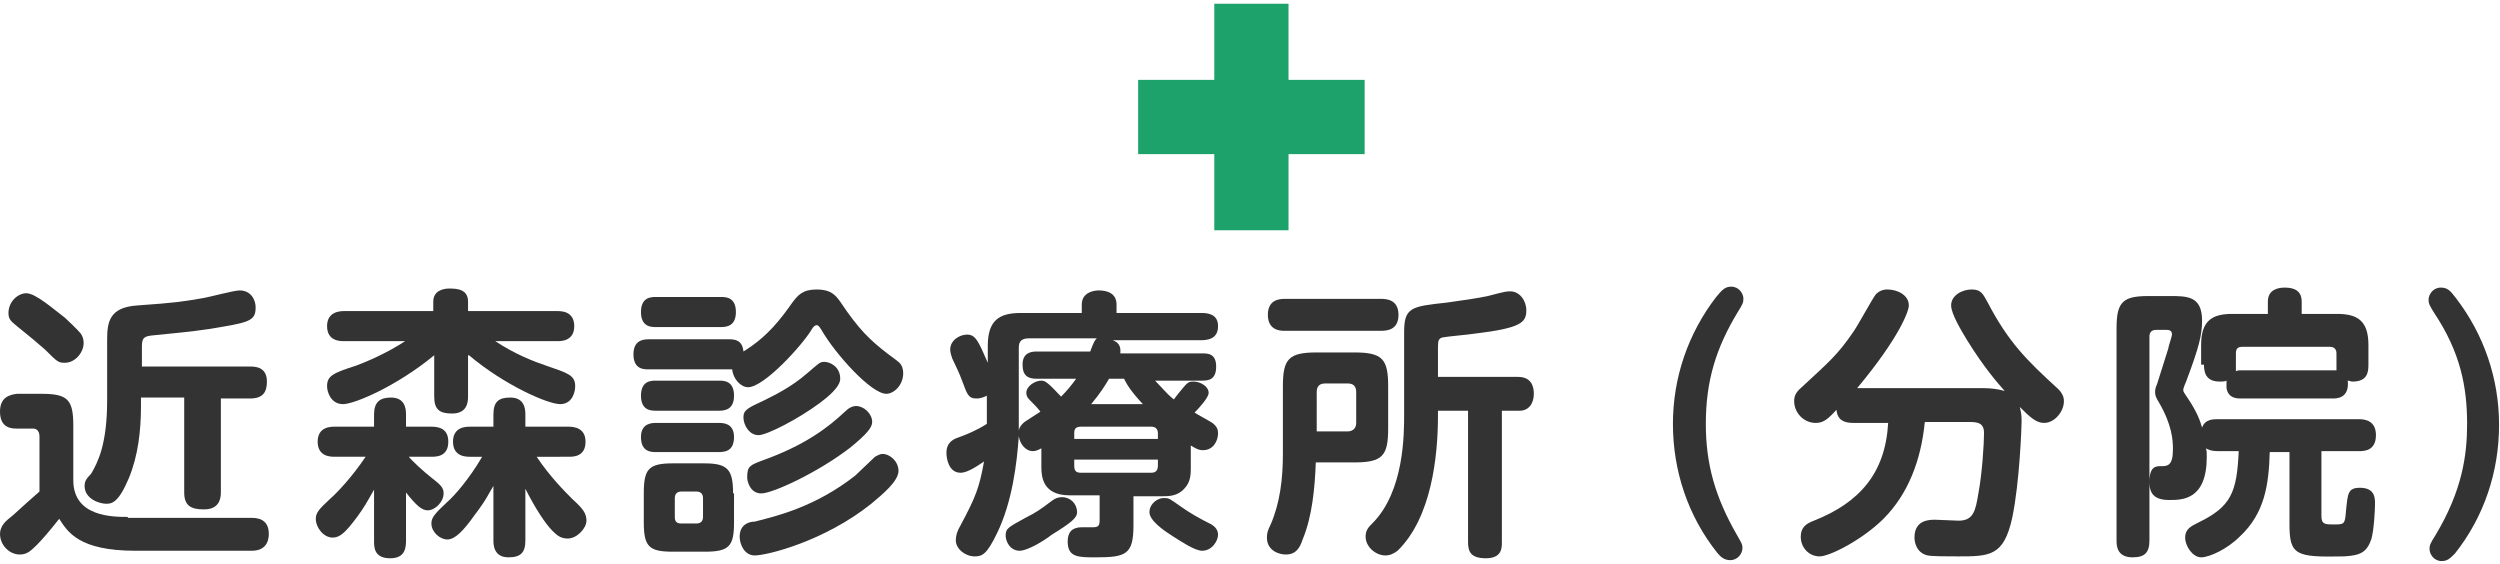
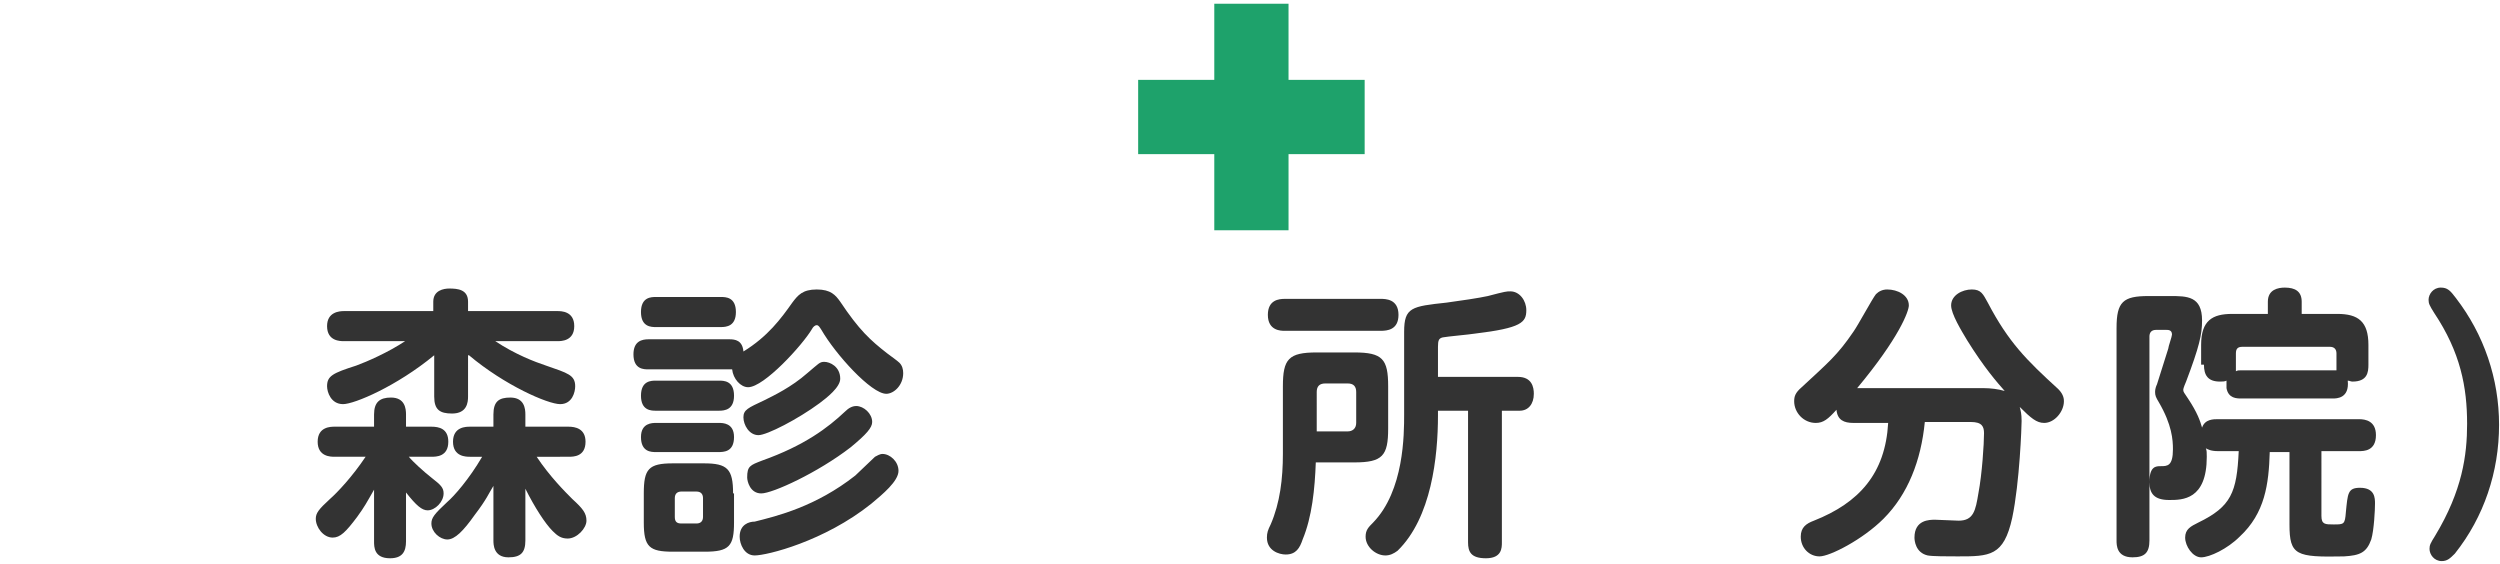
<svg xmlns="http://www.w3.org/2000/svg" version="1.1" id="レイヤー_1" x="0px" y="0px" width="266px" height="60px" viewBox="0 0 266 60" style="enable-background:new 0 0 266 60;" xml:space="preserve">
  <style type="text/css">
	.st0{fill:#1EA26B;}
	.st1{fill:#333333;}
</style>
  <g>
    <path class="st0" d="M145.2,8.5h-8.1V0.4h-7.9v8.1h-8.1v7.9h8.1v8.1h7.9v-8.1h8.1V8.5z" />
-     <path class="st1" d="M15.1,39v-1.9c0-0.9,0-1.3,1-1.4c2-0.2,4.2-0.4,6.2-0.7c4.2-0.7,4.9-0.8,4.9-2.3c0-0.8-0.5-1.8-1.7-1.8   c-0.6,0-3.2,0.7-3.8,0.8c-2.3,0.4-2.9,0.5-7.1,0.8c-3,0.2-3.2,1.8-3.2,3.7v6.4c0,4.7-1,6.6-1.7,7.8C9.1,51,9,51.3,9,51.7   c0,1.4,1.6,1.9,2.3,1.9c0.6,0,1.3-0.1,2.4-2.7c1-2.4,1.3-5.1,1.3-7.7v-0.9h4.6v10.1c0,1.4,0.7,1.8,2.1,1.8c1.6,0,1.8-1.1,1.8-1.8   V42.4h3.1c1.4,0,1.8-0.7,1.8-1.8c0-1.6-1.3-1.6-1.8-1.6H15.1z M2.8,31.2c-0.9,0-1.9,0.9-1.9,2.1c0,0.7,0.3,0.9,0.9,1.4   c1.6,1.3,2.1,1.7,3,2.5c1.3,1.3,1.4,1.4,2.1,1.4c1.1,0,2-1.1,2-2.1c0-0.4-0.1-0.7-0.3-1c-0.4-0.5-1.4-1.4-1.7-1.7   C5.7,32.9,3.8,31.2,2.8,31.2z M13.6,55c-1.6,0-5.8,0-5.8-3.9v-5.8c0-2.8-0.6-3.4-3.4-3.4H1.8C1.1,42,0,42.2,0,43.8   c0,1.8,1.3,1.8,1.8,1.8h1.7c0.7,0,0.7,0.7,0.7,0.9v5.8c-2.3,2-2.5,2.3-3.4,3C0.1,55.9,0,56.5,0,56.8c0,1.2,1,2.2,2.1,2.2   c0.7,0,1.1-0.3,1.8-1c0.5-0.5,1.3-1.4,2.4-2.8c0.9,1.4,2.1,3.4,8.1,3.4h12.4c1.8,0,1.8-1.5,1.8-1.8c0-1.2-0.7-1.7-1.8-1.7H13.6z" />
    <path class="st1" d="M39.8,57.6c0,0.6,0,1.8,1.7,1.8c1.3,0,1.7-0.7,1.7-1.8v-5.2c1.1,1.4,1.7,1.9,2.3,1.9c0.8,0,1.7-0.9,1.7-1.8   c0-0.6-0.3-0.9-1.2-1.6c-0.9-0.7-2.1-1.8-2.5-2.3h2.4c0.5,0,1.8,0,1.8-1.6c0-1.4-1-1.6-1.8-1.6h-2.7v-1.3c0-0.6-0.1-1.8-1.6-1.8   c-1.2,0-1.8,0.5-1.8,1.8v1.3h-4.2c-0.4,0-1.8,0-1.8,1.6c0,1.6,1.4,1.6,1.8,1.6h3.3c-1.4,2.1-3,3.8-3.8,4.5   c-1.2,1.1-1.5,1.5-1.5,2.1c0,0.9,0.8,2,1.8,2c0.8,0,1.4-0.6,2.6-2.2c0.8-1.1,1-1.5,1.8-2.9V57.6z M60.5,48.6c0.5,0,1.8,0,1.8-1.6   c0-1.4-1.1-1.6-1.8-1.6h-4.6v-1.3c0-0.6-0.1-1.8-1.6-1.8c-1.2,0-1.8,0.4-1.8,1.8v1.3H50c-0.4,0-1.8,0-1.8,1.6   c0,1.6,1.4,1.6,1.8,1.6h1.3c-1.4,2.4-3,4.2-3.7,4.8c-1.4,1.3-1.7,1.7-1.7,2.3c0,0.9,0.9,1.7,1.7,1.7s1.7-0.9,2.9-2.6   c1.3-1.7,1.5-2.3,2-3.1v5.8c0,0.4,0,1.8,1.6,1.8c1.3,0,1.8-0.5,1.8-1.8V52c1,2,2.1,3.7,2.9,4.5c0.5,0.5,0.9,0.8,1.6,0.8   c1,0,2-1.1,2-1.9c0-0.8-0.4-1.3-1.5-2.3c-0.8-0.8-2.4-2.4-3.8-4.5H60.5z M49.9,37.8c3.8,3.2,8.4,5.2,9.7,5.2c1.3,0,1.6-1.3,1.6-1.9   c0-1.2-0.8-1.4-3.1-2.2c-1.2-0.4-3.3-1.2-5.4-2.6h6.6c0.4,0,1.8,0,1.8-1.6c0-1.6-1.4-1.6-1.8-1.6h-9.5v-1c0-1.3-1.1-1.4-2-1.4   c-0.6,0-1.7,0.2-1.7,1.4v1h-9.5c-0.5,0-1.8,0.1-1.8,1.6c0,1.6,1.4,1.6,1.8,1.6h6.5c-1.8,1.2-4.1,2.2-5.2,2.6   c-2.5,0.8-3.1,1.1-3.1,2.2c0,0.6,0.4,1.9,1.7,1.9c1.2,0,5.7-1.9,9.7-5.2v4.4c0,1.4,0.6,1.8,1.9,1.8c1.6,0,1.7-1.2,1.7-1.8V37.8z" />
    <path class="st1" d="M69,39.3h8.9c0.1,1,0.9,1.9,1.7,1.9c1.7,0,5.8-4.5,6.8-6.2c0.1-0.2,0.3-0.4,0.5-0.4c0.2,0,0.3,0.2,0.5,0.5   c1.5,2.6,5.3,6.8,6.9,6.8c0.8,0,1.8-0.9,1.8-2.2c0-0.4-0.1-0.8-0.4-1.1c-0.2-0.2-0.9-0.7-1.3-1c-1.8-1.4-3-2.5-5-5.5   c-0.5-0.7-1-1.3-2.5-1.3c-1.5,0-2,0.6-2.6,1.4c-1.2,1.7-2.6,3.6-5.2,5.2c-0.1-1.2-0.9-1.3-1.5-1.3H69c-0.7,0-1.6,0.2-1.6,1.6   C67.4,39.3,68.5,39.3,69,39.3z M76.5,43.7c0.6,0,1.6-0.1,1.6-1.6c0-1.6-1.1-1.6-1.6-1.6h-6.7c-0.5,0-1.6,0-1.6,1.6   c0,1.6,1.1,1.6,1.6,1.6H76.5z M78,52.5c0-2.6-0.6-3.2-3.1-3.2h-3.3c-2.6,0-3.1,0.6-3.1,3.2v3.1c0,2.6,0.6,3.1,3.1,3.1h3.4   c2.6,0,3.1-0.6,3.1-3.1V52.5z M74.8,55c0,0.4-0.2,0.7-0.7,0.7h-1.6c-0.5,0-0.7-0.2-0.7-0.7v-2c0-0.5,0.3-0.7,0.7-0.7h1.6   c0.5,0,0.7,0.3,0.7,0.7V55z M76.7,34.8c0.6,0,1.6-0.1,1.6-1.6c0-1.6-1.1-1.6-1.6-1.6h-6.9c-0.5,0-1.6,0-1.6,1.6   c0,1.6,1.1,1.6,1.6,1.6H76.7z M76.4,48.1c0.6,0,1.7,0,1.7-1.6c0-1.5-1.2-1.5-1.6-1.5h-6.7c-0.4,0-1.6,0-1.6,1.5   c0,1.6,1.1,1.6,1.6,1.6H76.4z M79.5,50.8c0,0.4,0.3,1.7,1.5,1.7c1.2,0,6-2.2,9.5-4.9c1.7-1.4,2.3-2.1,2.3-2.7   c0-0.9-0.9-1.7-1.7-1.7c-0.4,0-0.8,0.2-1.2,0.6c-1.8,1.7-4.3,3.6-8.8,5.2C79.8,49.5,79.5,49.6,79.5,50.8z M78.7,57.1   c0,0.8,0.5,2,1.6,2c1.3,0,7.4-1.5,12.4-5.5c1.2-1,2.9-2.4,2.9-3.5c0-1-0.9-1.8-1.7-1.8c-0.3,0-0.6,0.2-0.8,0.3   c-0.1,0.1-1.8,1.7-2.1,2c-4.2,3.3-8.3,4.3-10.7,4.9C79.7,55.5,78.7,55.8,78.7,57.1z M89.4,40.3c0-1.3-1.1-1.8-1.7-1.8   c-0.5,0-0.6,0.2-1.8,1.2c-1.7,1.5-3.6,2.4-4.6,2.9c-1.7,0.8-2.2,1-2.2,1.8c0,0.8,0.6,1.9,1.6,1.9c0.9,0,4.2-1.7,6.5-3.4   C88,42.3,89.4,41.2,89.4,40.3z" />
-     <path class="st1" d="M126.7,47.4c0.5,0.3,0.8,0.5,1.3,0.5c1.1,0,1.6-1,1.6-1.8c0-0.4-0.1-0.7-0.6-1.1c-0.3-0.2-1.6-0.9-1.9-1.1   c0.5-0.5,1.5-1.6,1.5-2.1c0-0.7-0.9-1.2-1.6-1.2c-0.3,0-0.5,0-0.8,0.3c-0.2,0.2-1.1,1.3-1.3,1.6c-0.5-0.4-0.7-0.6-2-2h5   c0.7,0,1.5-0.1,1.5-1.5c0-1.4-0.9-1.4-1.5-1.4h-8.7c0.1-0.9-0.3-1.2-0.8-1.4h9.4c1.1,0,1.8-0.4,1.8-1.5c0-1.3-1.1-1.4-1.8-1.4h-9   v-0.9c0-1.2-1-1.5-1.9-1.5c-0.5,0-1.8,0.2-1.8,1.5v0.9h-6.5c-2.3,0-3.5,0.8-3.5,3.5v1.8c-1-2.3-1.3-3-2.2-3c-0.8,0-1.8,0.6-1.8,1.6   c0,0.4,0.2,0.8,0.2,0.9c0.5,1.1,0.7,1.4,1.1,2.5c0.5,1.3,0.6,1.8,1.5,1.8c0.5,0,0.9-0.2,1.1-0.3v3c-1.1,0.7-2.1,1.1-2.9,1.4   c-0.6,0.2-1.4,0.5-1.4,1.7c0,0.5,0.2,2.1,1.5,2.1c0.8,0,1.9-0.8,2.5-1.2c-0.5,2.8-0.9,3.8-2.5,6.8c-0.3,0.5-0.5,1-0.5,1.6   c0,0.9,1,1.7,2,1.7c0.8,0,1.3-0.2,2.4-2.5c1.6-3.3,2.1-7.4,2.3-10.3c0.1,0.8,0.7,1.6,1.5,1.6c0.4,0,0.7-0.2,0.9-0.3v2   c0,1.1,0.2,3,3,3h3.2v2.6c0,0.6-0.1,0.8-0.7,0.8c-0.1,0-1.1,0-1.2,0c-1,0-1.5,0.5-1.5,1.5c0,1.7,1.1,1.7,3,1.7c3.2,0,4-0.3,4-3.4   v-3.1h3.1c0.6,0,1.6,0,2.3-0.8c0.7-0.7,0.7-1.6,0.7-2.2V47.4z M114.3,46.1c0-0.4,0.1-0.7,0.7-0.7h7.5c0.5,0,0.7,0.3,0.7,0.7v0.6   h-8.9V46.1z M116.1,43c1-1.2,1.5-2,1.9-2.7h1.6c0.3,0.6,0.7,1.3,2,2.7H116.1z M123.2,48.9v0.6c0,0.4-0.1,0.8-0.7,0.8H115   c-0.6,0-0.7-0.3-0.7-0.8v-0.6H123.2z M108.4,37c0-0.7,0.3-1,1.1-1h7.2c-0.2,0.2-0.3,0.3-0.7,1.4h-5.7c-0.7,0-1.5,0.2-1.5,1.4   c0,1.2,0.6,1.5,1.5,1.5h4.2c-0.5,0.7-1,1.3-1.6,1.9c-1.4-1.5-1.7-1.7-2.1-1.7c-0.7,0-1.6,0.6-1.6,1.3c0,0.3,0.1,0.5,0.4,0.8   c0.4,0.4,0.8,0.8,1.1,1.2c-0.5,0.3-1.2,0.8-1.7,1.1c-0.1,0.1-0.5,0.4-0.6,0.9V37z M114.6,54.5c0-0.9-0.7-1.6-1.6-1.6   c-0.4,0-0.7,0.1-1.1,0.4c-1.2,0.9-1.6,1.2-2.8,1.8c-1.8,1-2.1,1.1-2.1,1.9c0,0.5,0.4,1.6,1.5,1.6c0.8,0,2.5-1,3.4-1.7   C114,55.6,114.6,55.1,114.6,54.5z M122.3,54.5c0,0.9,1.6,2,2.4,2.5c0.8,0.5,2.4,1.6,3.2,1.6c1.1,0,1.7-1.1,1.7-1.7   c0-0.6-0.4-0.9-0.7-1.1c-1.2-0.6-2.3-1.2-3.4-2c-1-0.7-1.1-0.8-1.5-0.8C123.2,52.9,122.3,53.6,122.3,54.5z" />
    <path class="st1" d="M136.5,48.3c0,2.6-0.3,5.2-1.3,7.5c-0.3,0.6-0.4,0.9-0.4,1.4c0,1.4,1.3,1.8,2,1.8c1.1,0,1.5-0.7,1.8-1.6   c1-2.4,1.3-5.4,1.4-8.2h4.1c3,0,3.6-0.7,3.6-3.6v-4.5c0-2.9-0.6-3.6-3.6-3.6h-4c-3,0-3.6,0.7-3.6,3.6V48.3z M140.1,41.7   c0-0.6,0.3-0.9,0.9-0.9h2.4c0.6,0,0.9,0.3,0.9,0.9v3.3c0,0.6-0.4,0.9-0.9,0.9h-3.3V41.7z M136.7,31.8c-0.6,0-1.8,0.1-1.8,1.7   c0,1.7,1.4,1.7,1.8,1.7h10.2c0.7,0,1.9-0.1,1.9-1.7c0-1.7-1.4-1.7-1.9-1.7H136.7z M153,40v-3.1c0-0.7,0.1-0.9,0.5-1   c0.5-0.1,2.8-0.3,3.4-0.4c5-0.6,5.5-1.2,5.5-2.5c0-1-0.7-2-1.7-2c-0.4,0-0.5,0-2.4,0.5c-0.9,0.2-2.9,0.5-4.4,0.7   c-3.7,0.4-4.5,0.5-4.5,3.1v8.8c0,2.1,0,8.1-3.3,11.5c-0.5,0.5-0.8,0.8-0.8,1.5c0,1.1,1.1,2,2.1,2c0.5,0,0.9-0.2,1.3-0.5   c3.6-3.5,4.3-10,4.3-14.4v-0.5h3.2v14c0,1,0.3,1.7,1.9,1.7c1.7,0,1.7-1.1,1.7-1.7v-14h1.9c0.9,0,1.5-0.7,1.5-1.8   c0-0.7-0.2-1.8-1.7-1.8H153z" />
-     <path class="st1" d="M181.5,45.1c0-4.6,1.1-8.1,3.4-11.9c0.5-0.8,0.6-1,0.6-1.4c0-0.6-0.5-1.3-1.3-1.3c-0.7,0-1,0.4-1.6,1.1   c-3,3.9-4.6,8.6-4.6,13.5c0,5,1.6,9.8,4.7,13.7c0.4,0.5,0.8,0.8,1.4,0.8c0.8,0,1.3-0.7,1.3-1.3c0-0.4-0.1-0.5-0.6-1.4   C182.5,52.9,181.5,49.4,181.5,45.1z" />
    <path class="st1" d="M197.6,41.3c4.5-5.4,5.5-8.2,5.5-8.8c0-1.1-1.2-1.7-2.3-1.7c-0.5,0-0.9,0.2-1.2,0.5c-0.4,0.5-1.9,3.3-2.4,4   c-1.7,2.5-2.7,3.3-5.5,5.9c-0.7,0.6-0.8,1-0.8,1.5c0,1.2,1,2.3,2.3,2.3c0.8,0,1.3-0.4,2.2-1.4c0.1,1.1,0.8,1.4,1.8,1.4h3.7   c-0.3,5.4-3.1,8.5-7.9,10.4c-0.8,0.3-1.4,0.7-1.4,1.7c0,1.2,0.9,2.1,2,2.1c1.1,0,4.6-1.8,6.8-4c2.6-2.6,4-6.2,4.4-10.3h4.9   c1.2,0,1.4,0.5,1.4,1.2c0,1.1-0.2,4.3-0.6,6.4c-0.3,1.8-0.5,2.9-2.1,2.9c-0.4,0-2.1-0.1-2.5-0.1c-0.6,0-2.2,0-2.2,1.9   c0,0.3,0.1,1.6,1.4,1.9c0.5,0.1,2.1,0.1,3.2,0.1c3.4,0,4.9,0,5.8-4.1c0.8-3.8,1-9.8,1-10.3c0-0.8-0.1-1.1-0.2-1.5   c1.2,1.2,1.8,1.7,2.6,1.7c1.1,0,2.1-1.2,2.1-2.3c0-0.2,0-0.7-0.6-1.3c-3.4-3.1-5.3-5-7.5-9.2c-0.5-0.9-0.7-1.4-1.7-1.4   s-2.2,0.6-2.2,1.7c0,0.9,1.1,2.7,1.7,3.7c1.8,2.9,3.2,4.5,4,5.4c-0.7-0.2-1.5-0.3-2.2-0.3H197.6z" />
    <path class="st1" d="M238.2,48c-0.2,4.4-0.8,5.9-4.3,7.6c-0.8,0.4-1.4,0.7-1.4,1.6c0,0.9,0.8,2.1,1.7,2.1c0.9,0,2.8-0.9,4.1-2.2   c2.7-2.5,3.1-5.6,3.2-9h2.1v7.7c0,3.3,0.7,3.5,5.8,3.4c1.7-0.1,2.4-0.4,2.9-1.8c0.3-1,0.4-3.2,0.4-3.8c0-0.6,0-1.7-1.6-1.7   c-1.3,0-1.3,0.6-1.5,2.6c-0.1,1.3-0.2,1.3-1.3,1.3c-0.9,0-1.3,0-1.3-0.9V48h4c0.5,0,1.8,0,1.8-1.7c0-1.5-1.1-1.7-1.8-1.7H236   c-0.5,0-1.4,0-1.7,0.9c-0.2-0.7-0.5-1.6-1.5-3.1c-0.4-0.6-0.5-0.7-0.5-0.9c0-0.1,0-0.2,0.3-0.9c1.4-3.7,1.7-5,1.7-6.5   c0-2.6-1.6-2.6-3.4-2.6h-2.3c-2.7,0-3.4,0.6-3.4,3.4v22.6c0,0.5,0,1.8,1.7,1.8c1.3,0,1.8-0.5,1.8-1.8V35.8c0-0.4,0.2-0.7,0.7-0.7   h1.1c0.2,0,0.6,0,0.6,0.5c0,0.2-0.4,1.3-0.4,1.5c-0.4,1.3-0.8,2.5-1.2,3.8c-0.1,0.2-0.2,0.5-0.2,0.8c0,0.4,0.1,0.6,0.4,1.1   c1.4,2.4,1.5,4,1.5,5c0,1.8-0.6,1.8-1.3,1.8c-0.5,0-1.2,0-1.2,1.7c0,1.2,0.5,1.9,2.1,1.9c1.4,0,4,0,4-4.6c0-0.4,0-0.7-0.1-0.9   c0.2,0.1,0.5,0.3,1.3,0.3H238.2z M234.5,38.8c0,1.1,0.4,1.8,1.7,1.8c0.3,0,0.5,0,0.7-0.1c0,0.2,0,0.5,0,0.8   c0.2,1.1,1.1,1.1,1.6,1.1h9.7c0.4,0,1.8,0,1.6-1.9c0.2,0,0.3,0.1,0.5,0.1c1.6,0,1.7-1,1.7-1.8v-2.1c0-2.5-1.1-3.3-3.3-3.3h-3.8   v-1.3c0-1.1-0.7-1.5-1.8-1.5c-0.7,0-1.8,0.2-1.8,1.5v1.3h-3.8c-2.1,0-3.3,0.7-3.3,3.3V38.8z M237.9,37.6c0-0.5,0.2-0.7,0.7-0.7h9.3   c0.5,0,0.7,0.3,0.7,0.7v1.3c0,0.2,0,0.4,0,0.5c-0.2,0-0.2,0-0.4,0h-9.7c-0.3,0-0.4,0-0.6,0.1c0-0.3,0-0.4,0-0.5V37.6z" />
    <path class="st1" d="M262.5,45.1c0,3.3-0.5,7.1-3.4,11.9c-0.5,0.8-0.6,1-0.6,1.4c0,0.6,0.5,1.3,1.3,1.3c0.6,0,0.9-0.3,1.4-0.8   c3.1-3.9,4.7-8.7,4.7-13.7c0-4.9-1.6-9.6-4.6-13.5c-0.6-0.8-0.9-1.1-1.6-1.1c-0.8,0-1.3,0.7-1.3,1.3c0,0.4,0.1,0.6,0.6,1.4   C261.8,37.5,262.5,41.2,262.5,45.1z" />
  </g>
</svg>